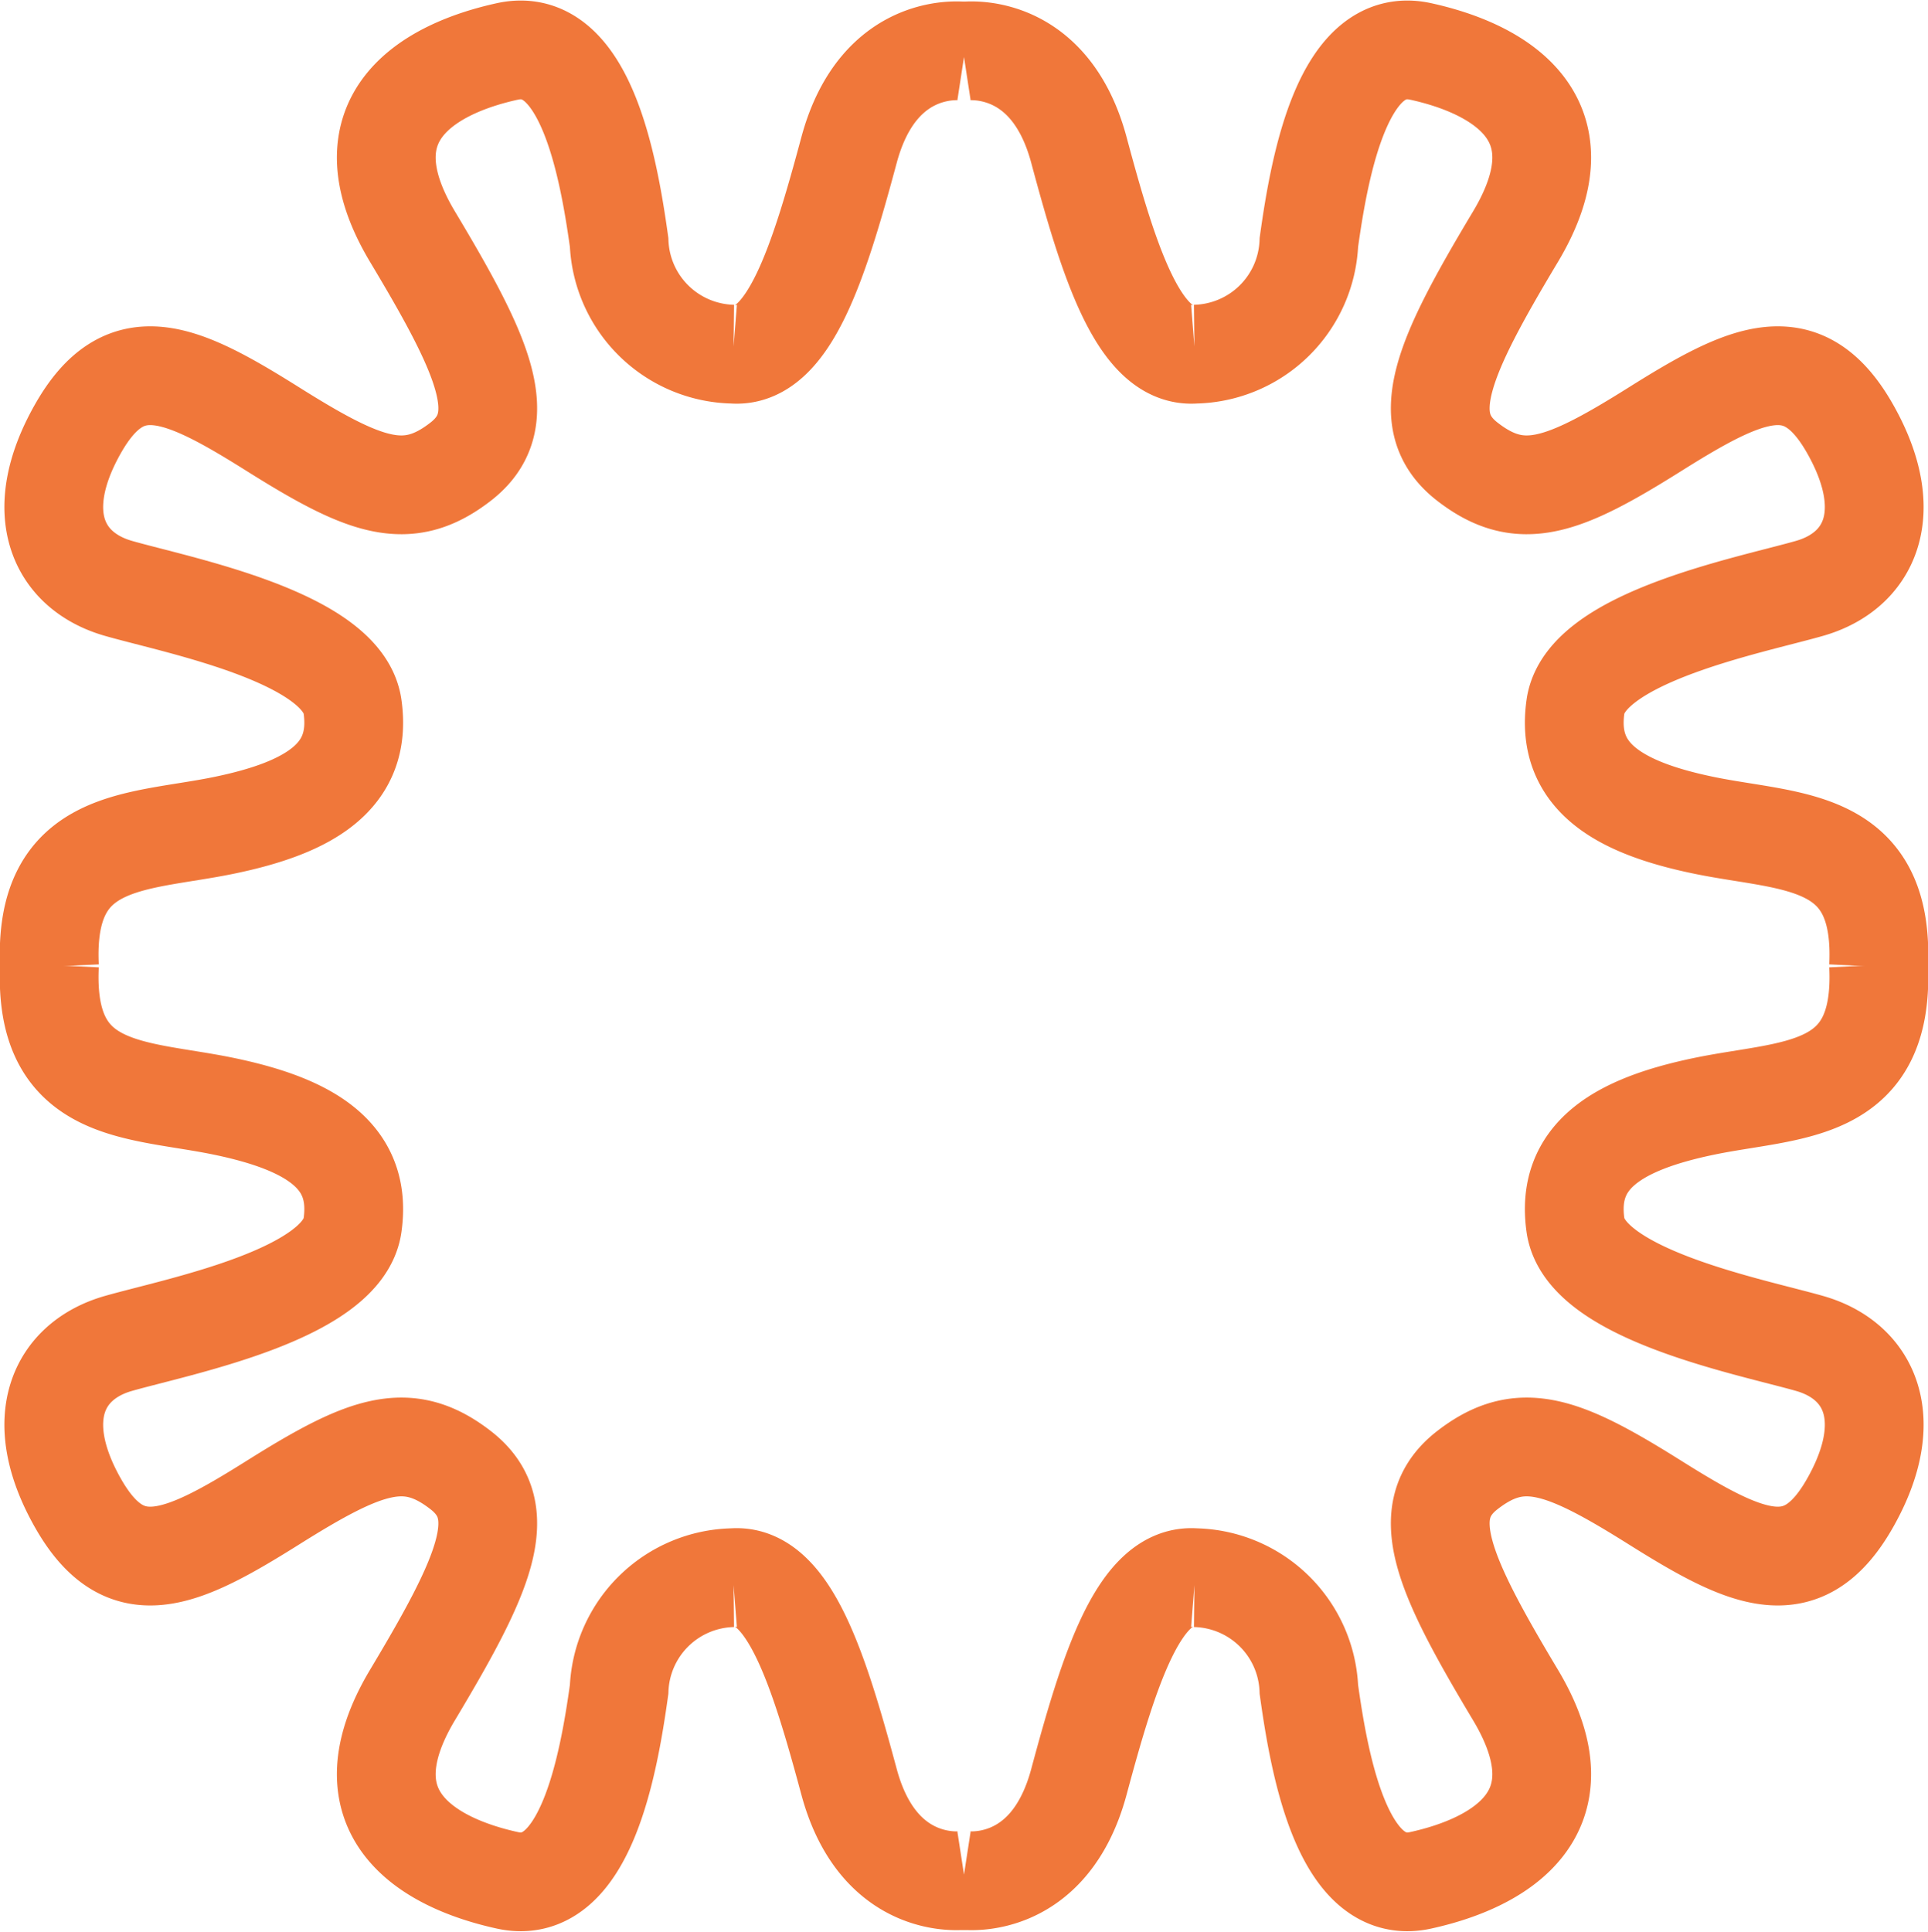
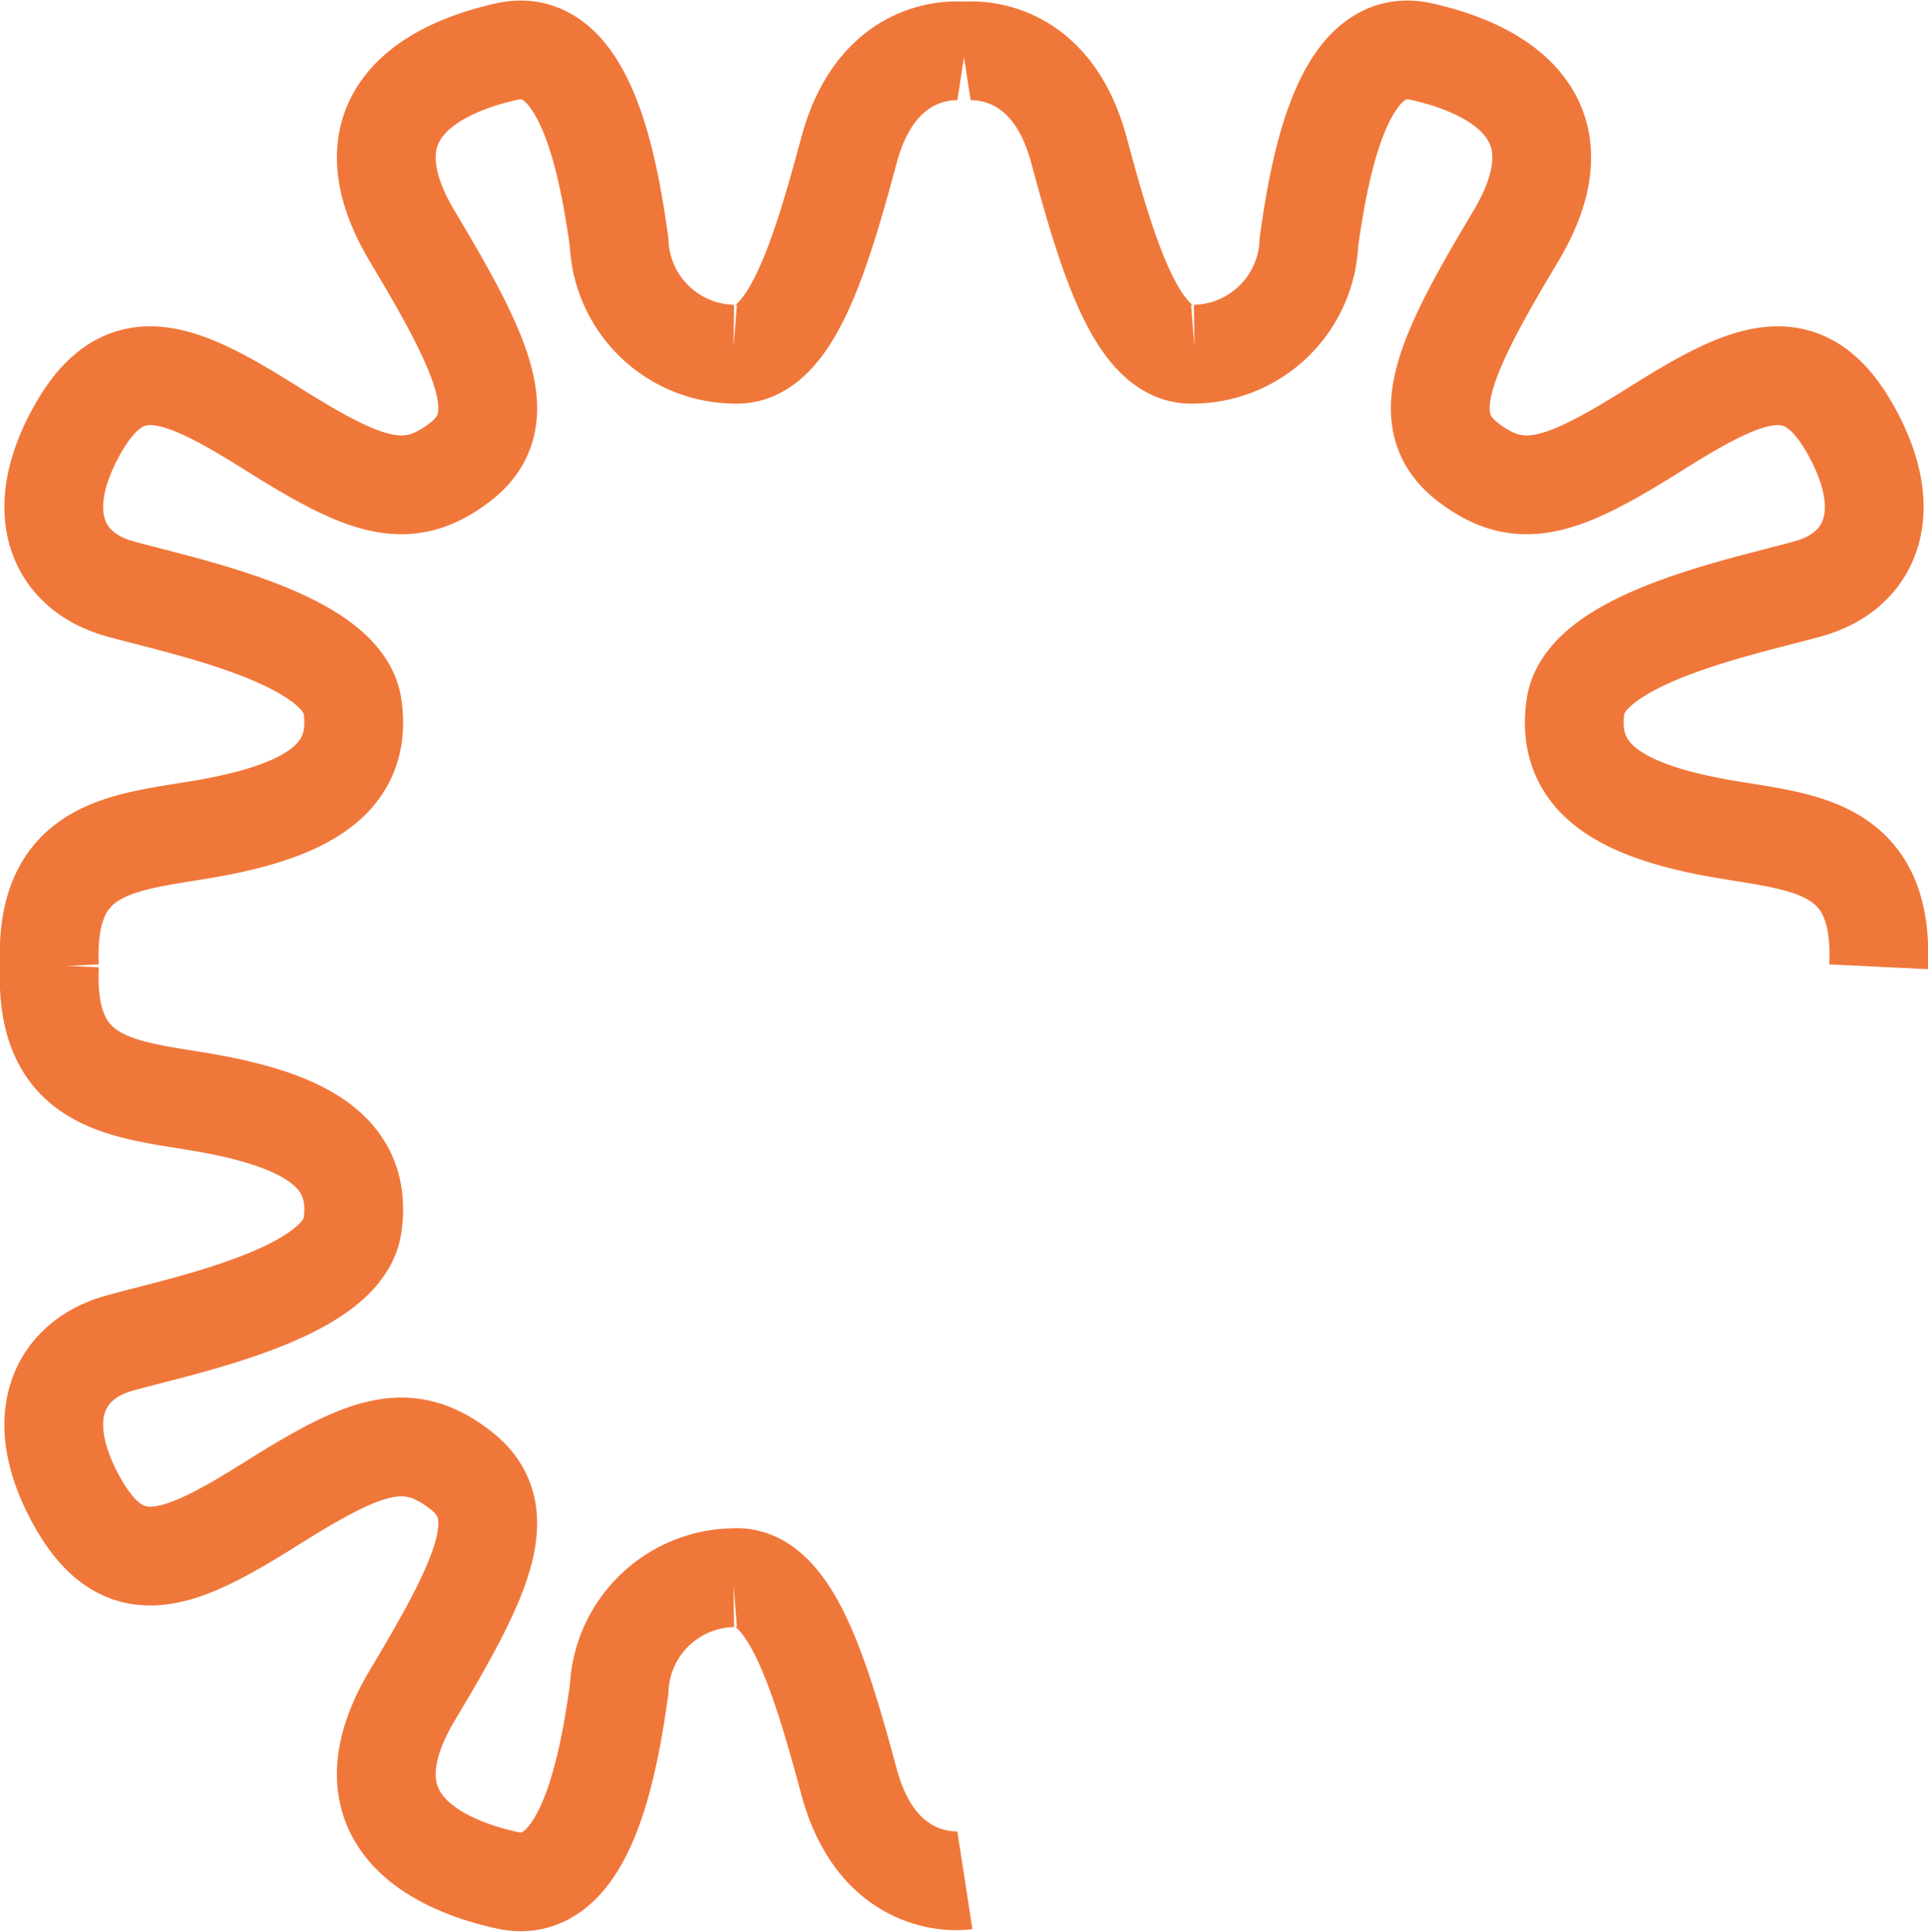
<svg xmlns="http://www.w3.org/2000/svg" width="52.712" height="52.807" viewBox="0 0 52.712 52.807">
  <g id="グループ_3626" data-name="グループ 3626" transform="translate(3306.98 15731.777)">
    <path id="パス_4782" data-name="パス 4782" d="M-3281.034-16484.375s-2.344-.359-3.167,2.7-1.645,5.7-3.172,5.58a3.184,3.184,0,0,1-3.114-3.055c-.294-2.115-.94-5.684-3.055-5.221s-4.55,1.8-2.591,5.07,2.763,5.021,1.312,6.146-2.6.7-5.125-.885-4.054-2.291-5.346,0-.529,3.877,1.116,4.348,6.13,1.334,6.4,3.23-1.15,2.762-3.523,3.25-4.937.277-4.763,3.865" transform="translate(0.434 754)" fill="none" stroke="#f0773a" stroke-width="2.7" />
    <path id="パス_4783" data-name="パス 4783" d="M-3306.066-16484.375s2.344-.359,3.166,2.7,1.645,5.7,3.173,5.58a3.184,3.184,0,0,0,3.114-3.055c.294-2.115.94-5.684,3.055-5.221s4.55,1.8,2.591,5.07-2.763,5.021-1.312,6.146,2.6.7,5.125-.885,4.054-2.291,5.346,0,.529,3.877-1.116,4.348-6.13,1.334-6.4,3.23,1.15,2.762,3.524,3.25,4.937.277,4.763,3.865" transform="translate(25.418 754)" fill="none" stroke="#f0773a" stroke-width="2.7" />
    <path id="パス_4784" data-name="パス 4784" d="M-3281.034-16459.391s-2.344.361-3.167-2.693-1.645-5.7-3.172-5.58a3.182,3.182,0,0,0-3.114,3.055c-.294,2.115-.94,5.682-3.055,5.219s-4.55-1.8-2.591-5.072,2.763-5.018,1.312-6.143-2.6-.7-5.125.885-4.054,2.291-5.346,0-.529-3.879,1.116-4.348,6.13-1.336,6.4-3.23-1.15-2.762-3.523-3.254-4.937-.275-4.763-3.863" transform="translate(0.434 779.018)" fill="none" stroke="#f0773a" stroke-width="2.7" />
-     <path id="パス_4785" data-name="パス 4785" d="M-3306.066-16459.391s2.344.361,3.166-2.693,1.645-5.7,3.173-5.58a3.182,3.182,0,0,1,3.114,3.055c.294,2.115.94,5.682,3.055,5.219s4.55-1.8,2.591-5.072-2.763-5.018-1.312-6.143,2.6-.7,5.125.885,4.054,2.291,5.346,0,.529-3.879-1.116-4.348-6.13-1.336-6.4-3.23,1.15-2.762,3.524-3.254,4.937-.275,4.763-3.863" transform="translate(25.418 779.018)" fill="none" stroke="#f0773a" stroke-width="2.7" />
  </g>
</svg>